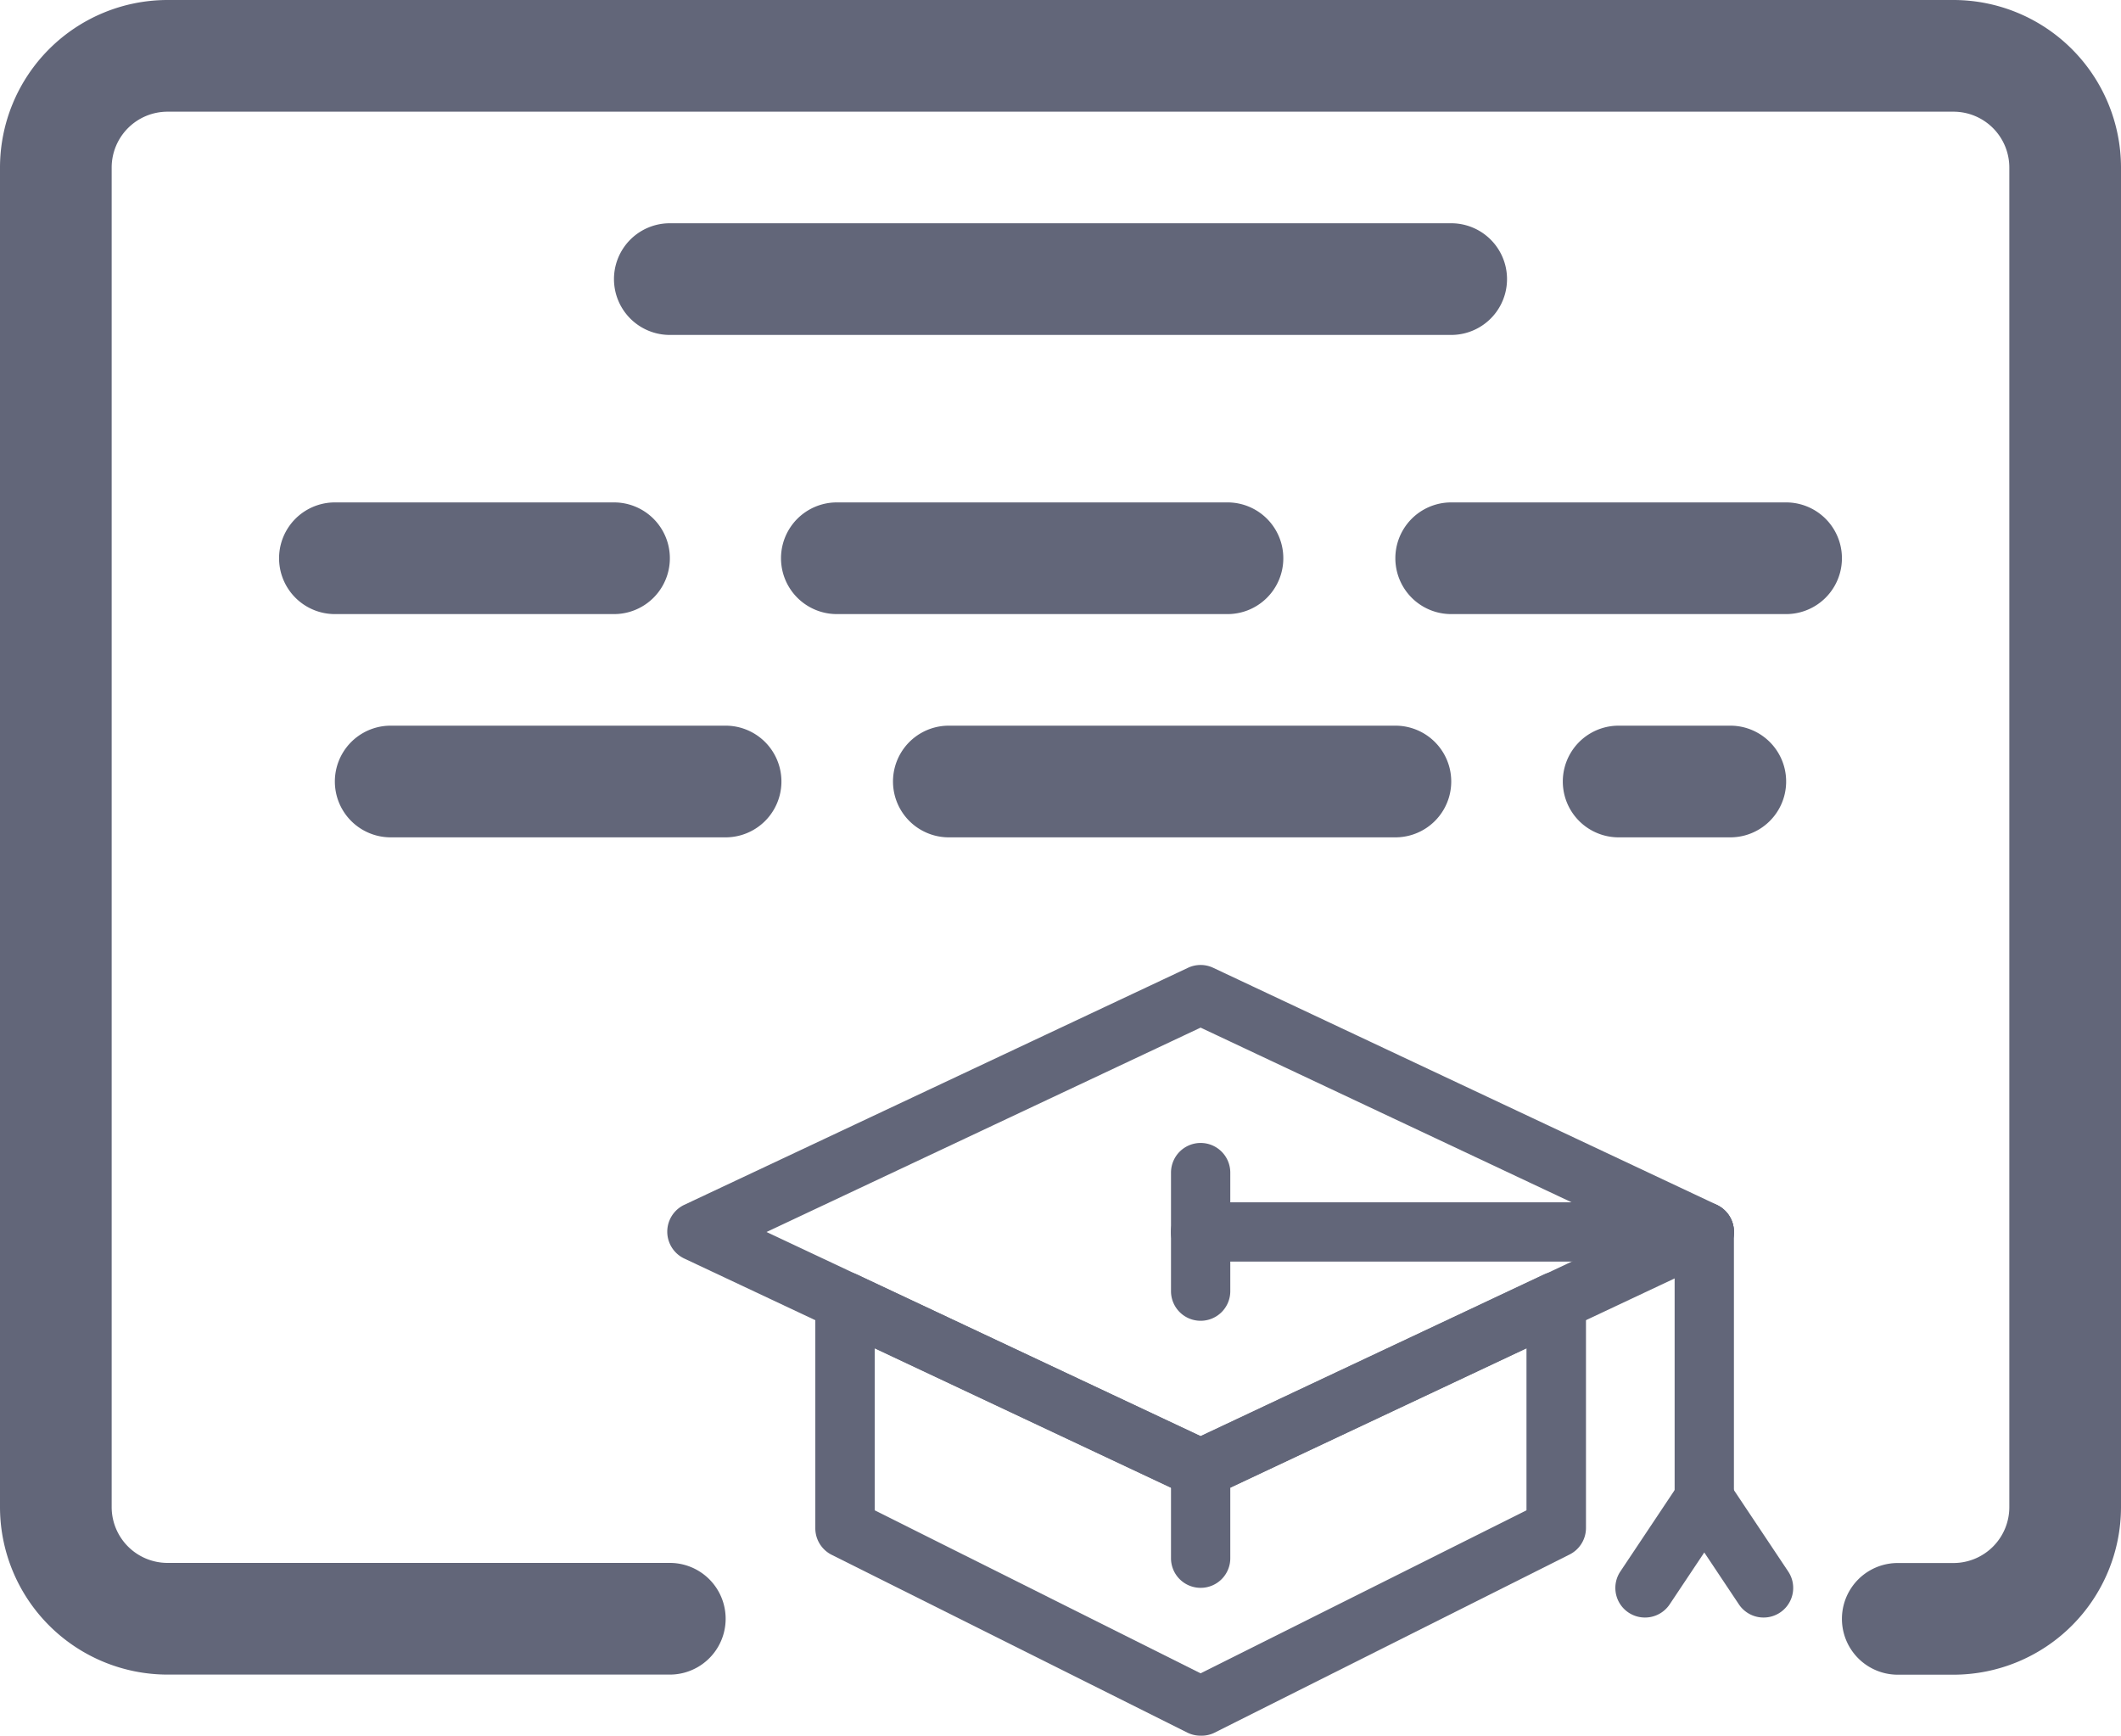
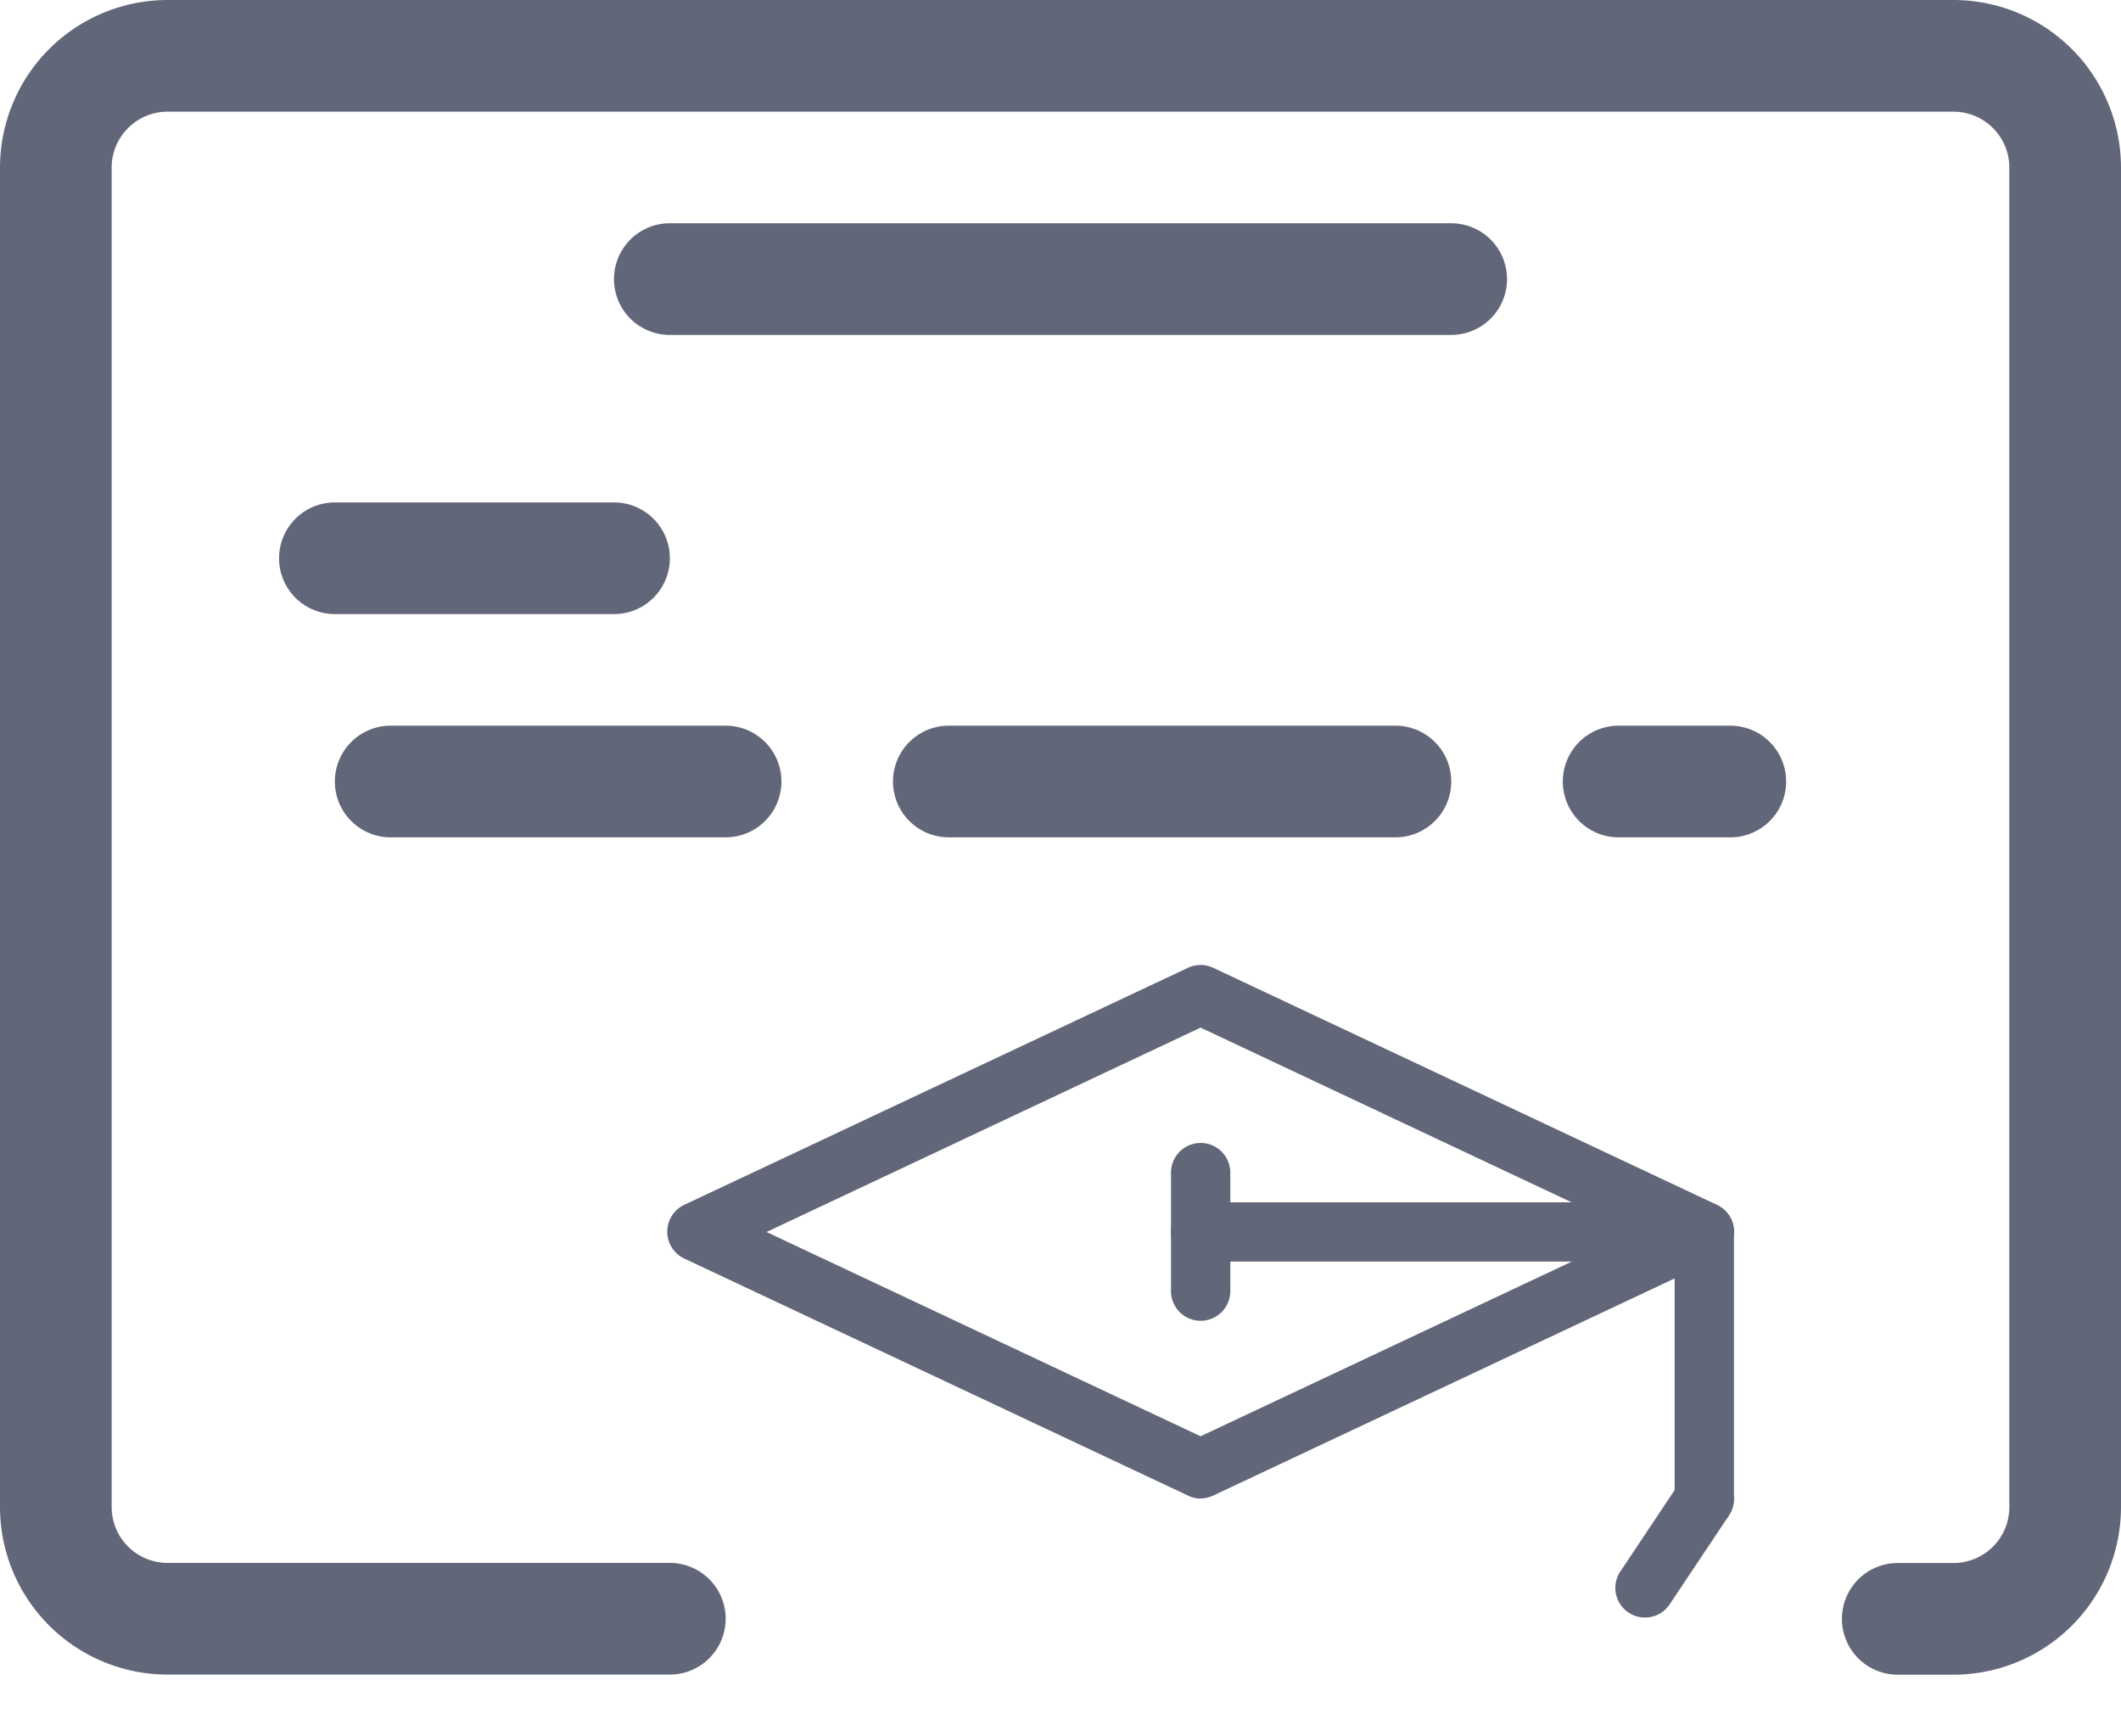
<svg xmlns="http://www.w3.org/2000/svg" width="20" height="16.365" viewBox="0 0 20 16.365">
  <defs>
    <style>
      .cls-1 {
        fill: #626679;
      }
    </style>
  </defs>
  <g id="_011" data-name="011" transform="translate(-1196.4 -1857.267)">
    <g id="certificate" transform="translate(1094 1754.867)">
      <g id="Group_13055" data-name="Group 13055" transform="translate(102.4 102.4)">
        <g id="Group_13054" data-name="Group 13054" transform="translate(0 0)">
          <path id="Path_15006" data-name="Path 15006" class="cls-1" d="M103.979,118.189h4.737a.526.526,0,0,0,0-1.053h-4.737a.527.527,0,0,1-.526-.526V103.979a.527.527,0,0,1,.526-.526h16.842a.527.527,0,0,1,.526.526v12.632a.527.527,0,0,1-.526.526h-.526a.526.526,0,0,0,0,1.053h.526a1.581,1.581,0,0,0,1.579-1.579V103.979a1.581,1.581,0,0,0-1.579-1.579H103.979a1.581,1.581,0,0,0-1.579,1.579v12.632A1.581,1.581,0,0,0,103.979,118.189Z" transform="translate(-102.4 -102.4)" />
          <path id="Path_15007" data-name="Path 15007" class="cls-1" d="M204.162,137.587a.526.526,0,0,0,0-1.053h-7.368a.526.526,0,0,0,0,1.053Z" transform="translate(-190.478 -134.429)" />
          <path id="Path_15008" data-name="Path 15008" class="cls-1" d="M145.593,179.2a.526.526,0,0,0,0,1.053h2.632a.526.526,0,0,0,0-1.053Z" transform="translate(-142.435 -174.463)" />
-           <path id="Path_15009" data-name="Path 15009" class="cls-1" d="M226.6,179.726a.526.526,0,0,0-.526-.526h-3.684a.526.526,0,0,0,0,1.053h3.684A.526.526,0,0,0,226.6,179.726Z" transform="translate(-214.499 -174.463)" />
-           <path id="Path_15010" data-name="Path 15010" class="cls-1" d="M319.418,179.2H316.26a.526.526,0,1,0,0,1.053h3.158a.526.526,0,0,0,0-1.053Z" transform="translate(-302.576 -174.463)" />
          <path id="Path_15011" data-name="Path 15011" class="cls-1" d="M157.284,213.333h-3.158a.526.526,0,0,0,0,1.053h3.158a.526.526,0,0,0,0-1.053Z" transform="translate(-150.442 -206.491)" />
          <path id="Path_15012" data-name="Path 15012" class="cls-1" d="M243.67,213.333h-4.211a.526.526,0,1,0,0,1.053h4.211a.526.526,0,0,0,0-1.053Z" transform="translate(-230.512 -206.491)" />
          <path id="Path_15013" data-name="Path 15013" class="cls-1" d="M342.912,213.333h-1.053a.526.526,0,1,0,0,1.053h1.053a.526.526,0,1,0,0-1.053Z" transform="translate(-326.596 -206.491)" />
        </g>
      </g>
    </g>
    <g id="Group_13060" data-name="Group 13060" transform="translate(111.692 -219.632)">
      <path id="Path_15063" data-name="Path 15063" class="cls-1" d="M17.029,13.029A.281.281,0,0,1,16.91,13l-4.75-2.235a.28.28,0,0,1,0-.506l4.75-2.235a.279.279,0,0,1,.238,0l4.75,2.235a.28.28,0,0,1,0,.506L17.148,13a.281.281,0,0,1-.119.027Zm-4.093-2.514,4.093,1.926,4.093-1.926L17.029,8.588Z" transform="translate(1079 2078)" />
-       <path id="Path_15064" data-name="Path 15064" class="cls-1" d="M20.632,22.725a.28.28,0,0,1-.125-.029l-3.353-1.676a.28.28,0,0,1-.155-.25V18.633a.279.279,0,0,1,.4-.253L20.632,19.9l3.234-1.522a.28.28,0,0,1,.4.253v2.136a.28.28,0,0,1-.155.25L20.757,22.7A.28.28,0,0,1,20.632,22.725ZM17.559,20.6l3.073,1.537L23.705,20.6V19.073l-2.954,1.39a.279.279,0,0,1-.238,0l-2.954-1.39Z" transform="translate(1075.397 2070.539)" />
      <path id="Path_15065" data-name="Path 15065" class="cls-1" d="M34.029,16.559h-4.75a.279.279,0,1,1,0-.559h4.75a.279.279,0,0,1,0,.559Z" transform="translate(1066.75 2072.235)" />
      <path id="Path_15066" data-name="Path 15066" class="cls-1" d="M46.279,19.073A.279.279,0,0,1,46,18.794V16.279a.279.279,0,1,1,.559,0v2.514A.279.279,0,0,1,46.279,19.073Z" transform="translate(1054.499 2072.235)" />
      <path id="Path_15067" data-name="Path 15067" class="cls-1" d="M29.279,15.676A.279.279,0,0,1,29,15.4V14.279a.279.279,0,1,1,.559,0V15.4A.279.279,0,0,1,29.279,15.676Z" transform="translate(1066.75 2073.676)" />
      <path id="Path_15068" data-name="Path 15068" class="cls-1" d="M44.279,26.4a.279.279,0,0,1-.232-.434l.559-.838a.279.279,0,1,1,.465.31l-.559.838A.279.279,0,0,1,44.279,26.4Z" transform="translate(1055.94 2065.75)" />
-       <path id="Path_15069" data-name="Path 15069" class="cls-1" d="M46.839,26.4a.279.279,0,0,1-.233-.124l-.559-.838a.279.279,0,0,1,.465-.31l.559.838a.279.279,0,0,1-.232.434Z" transform="translate(1054.499 2065.75)" />
-       <path id="Path_15070" data-name="Path 15070" class="cls-1" d="M29.279,25.4A.279.279,0,0,1,29,25.118v-.838a.279.279,0,0,1,.559,0v.838A.279.279,0,0,1,29.279,25.4Z" transform="translate(1066.75 2066.47)" />
    </g>
  </g>
</svg>